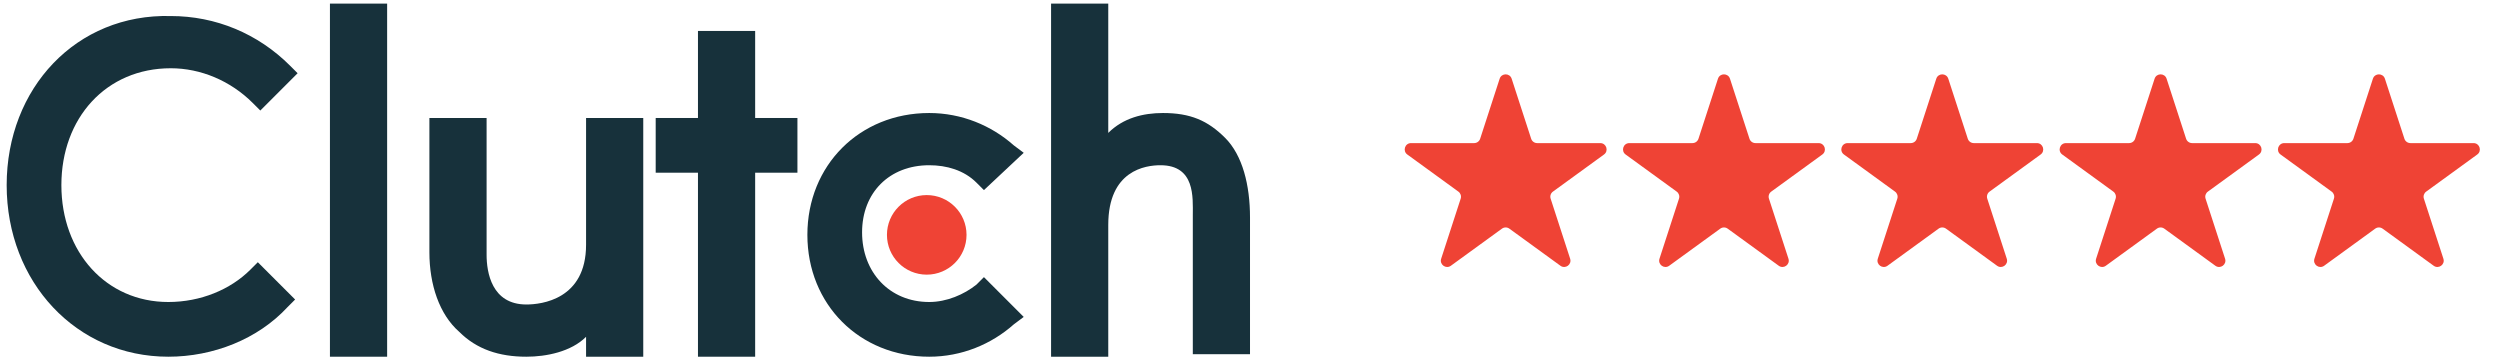
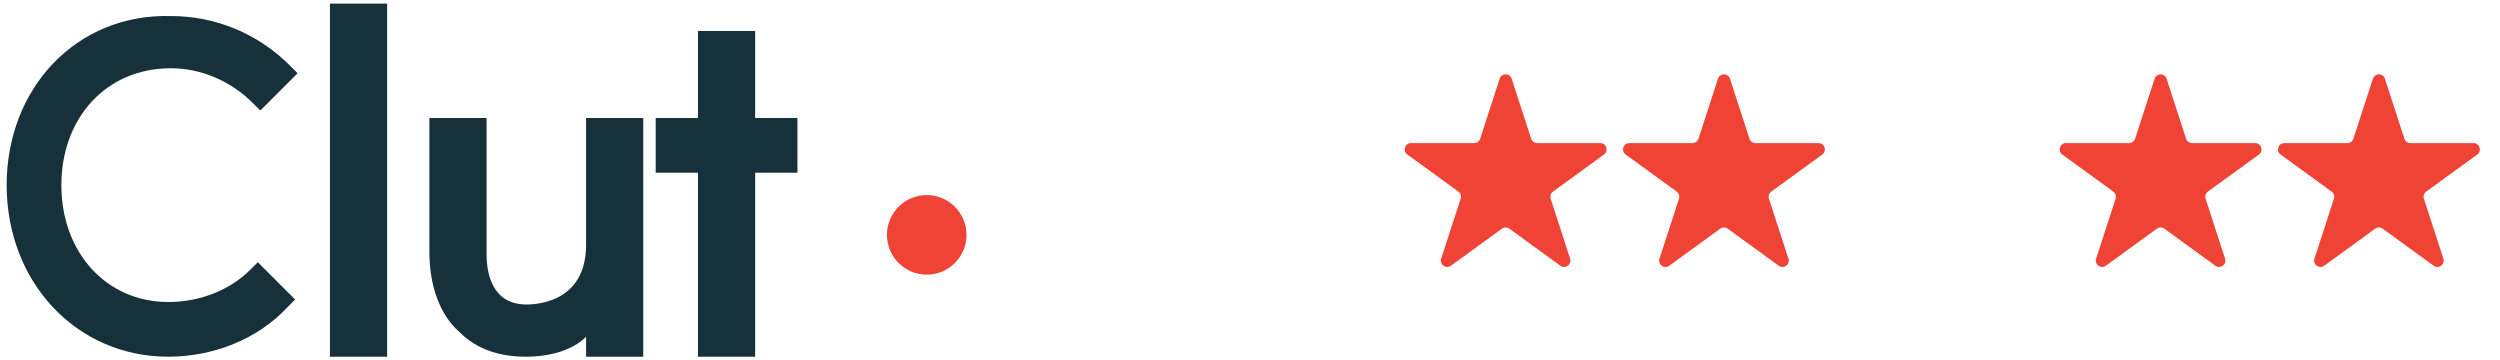
<svg xmlns="http://www.w3.org/2000/svg" width="354" height="51" viewBox="0 0 354 51" fill="none">
  <path d="M46.719 0.51H54.818V50.51H46.719V0.51Z" fill="#17313B" />
  <path d="M82.987 34.665C82.987 42.411 76.649 43.116 74.536 43.116C69.606 43.116 68.902 38.538 68.902 36.073V16.707H60.803V35.721C60.803 40.299 62.212 44.524 65.029 46.989C67.494 49.454 70.663 50.51 74.536 50.51C77.353 50.51 80.874 49.806 82.987 47.693V50.51H91.085V16.707H82.987V34.665Z" fill="#17313B" />
  <path d="M106.93 4.383H98.832V16.707H92.846V24.454H98.832V50.51H106.93V24.454H112.916V16.707H106.93V4.383Z" fill="#17313B" />
-   <path d="M138.268 40.299C136.508 41.707 134.043 42.764 131.578 42.764C125.944 42.764 122.071 38.538 122.071 32.904C122.071 27.271 125.944 23.397 131.578 23.397C134.043 23.397 136.508 24.102 138.268 25.862L139.325 26.919L144.958 21.637L143.55 20.58C140.381 17.764 136.156 16.003 131.578 16.003C121.719 16.003 114.325 23.397 114.325 33.257C114.325 43.116 121.719 50.51 131.578 50.51C136.156 50.51 140.381 48.749 143.55 45.933L144.958 44.876L139.325 39.242L138.268 40.299Z" fill="#17313B" />
-   <path d="M173.48 19.524C171.015 17.059 168.55 16.003 164.677 16.003C161.86 16.003 159.043 16.707 156.93 18.82V0.51H148.832V50.51H156.93V31.848C156.93 24.102 162.212 23.397 164.325 23.397C169.254 23.397 168.902 27.975 168.902 30.44V50.158H177.001V30.792C177.001 26.214 175.944 21.989 173.48 19.524Z" fill="#17313B" />
  <path d="M131.226 38.89C134.338 38.89 136.86 36.368 136.86 33.257C136.86 30.145 134.338 27.623 131.226 27.623C128.115 27.623 125.592 30.145 125.592 33.257C125.592 36.368 128.115 38.89 131.226 38.89Z" fill="#EF4335" />
  <path d="M35.451 38.186C32.635 41.003 28.409 42.764 23.832 42.764C15.029 42.764 8.691 35.721 8.691 26.214C8.691 16.707 15.029 9.665 24.184 9.665C28.409 9.665 32.635 11.425 35.803 14.595L36.86 15.651L42.142 10.369L41.085 9.313C36.508 4.735 30.522 2.271 24.184 2.271C10.803 1.918 0.944 12.482 0.944 26.214C0.944 39.947 10.803 50.51 23.832 50.51C30.17 50.51 36.508 48.045 40.733 43.468L41.789 42.411L36.508 37.13L35.451 38.186Z" fill="#17313B" />
  <path d="M212.352 11.145C212.619 10.322 213.783 10.322 214.051 11.145L216.813 19.646C216.932 20.014 217.275 20.263 217.662 20.263H226.601C227.466 20.263 227.826 21.37 227.126 21.879L219.894 27.133C219.581 27.36 219.45 27.763 219.57 28.131L222.332 36.633C222.599 37.456 221.658 38.14 220.958 37.631L213.726 32.377C213.413 32.15 212.989 32.15 212.676 32.377L205.444 37.631C204.745 38.14 203.803 37.456 204.07 36.633L206.832 28.131C206.952 27.763 206.821 27.36 206.508 27.133L199.276 21.879C198.576 21.37 198.936 20.263 199.801 20.263H208.74C209.127 20.263 209.47 20.014 209.59 19.646L212.352 11.145Z" fill="#EF4335" />
  <path d="M243.265 11.145C243.532 10.322 244.696 10.322 244.964 11.145L247.726 19.646C247.845 20.014 248.188 20.263 248.575 20.263H257.514C258.379 20.263 258.739 21.37 258.039 21.879L250.807 27.133C250.494 27.36 250.363 27.763 250.483 28.131L253.245 36.633C253.513 37.456 252.571 38.14 251.871 37.631L244.639 32.377C244.326 32.15 243.902 32.15 243.589 32.377L236.358 37.631C235.658 38.14 234.716 37.456 234.983 36.633L237.746 28.131C237.865 27.763 237.734 27.36 237.421 27.133L230.189 21.879C229.49 21.37 229.849 20.263 230.714 20.263H239.653C240.04 20.263 240.383 20.014 240.503 19.646L243.265 11.145Z" fill="#EF4335" />
-   <path d="M274.178 11.145C274.445 10.322 275.609 10.322 275.877 11.145L278.639 19.646C278.759 20.014 279.101 20.263 279.488 20.263H288.427C289.292 20.263 289.652 21.37 288.952 21.879L281.721 27.133C281.408 27.36 281.277 27.763 281.396 28.131L284.158 36.633C284.426 37.456 283.484 38.14 282.784 37.631L275.552 32.377C275.239 32.15 274.815 32.15 274.502 32.377L267.271 37.631C266.571 38.14 265.629 37.456 265.896 36.633L268.659 28.131C268.778 27.763 268.647 27.36 268.334 27.133L261.103 21.879C260.403 21.37 260.762 20.263 261.627 20.263H270.566C270.953 20.263 271.296 20.014 271.416 19.646L274.178 11.145Z" fill="#EF4335" />
  <path d="M305.091 11.145C305.359 10.322 306.523 10.322 306.79 11.145L309.552 19.646C309.672 20.014 310.015 20.263 310.402 20.263H319.34C320.206 20.263 320.565 21.37 319.865 21.879L312.634 27.133C312.321 27.36 312.19 27.763 312.309 28.131L315.071 36.633C315.339 37.456 314.397 38.14 313.697 37.631L306.465 32.377C306.152 32.15 305.729 32.15 305.416 32.377L298.184 37.631C297.484 38.14 296.542 37.456 296.81 36.633L299.572 28.131C299.691 27.763 299.56 27.36 299.247 27.133L292.016 21.879C291.316 21.37 291.675 20.263 292.541 20.263H301.48C301.866 20.263 302.209 20.014 302.329 19.646L305.091 11.145Z" fill="#EF4335" />
  <path d="M336.004 11.145C336.272 10.322 337.436 10.322 337.703 11.145L340.465 19.646C340.585 20.014 340.928 20.263 341.315 20.263H350.254C351.119 20.263 351.478 21.37 350.778 21.879L343.547 27.133C343.234 27.36 343.103 27.763 343.222 28.131L345.985 36.633C346.252 37.456 345.31 38.14 344.61 37.631L337.379 32.377C337.066 32.15 336.642 32.15 336.329 32.377L329.097 37.631C328.397 38.14 327.455 37.456 327.723 36.633L330.485 28.131C330.605 27.763 330.474 27.36 330.161 27.133L322.929 21.879C322.229 21.37 322.589 20.263 323.454 20.263H332.393C332.78 20.263 333.122 20.014 333.242 19.646L336.004 11.145Z" fill="#EF4335" />
</svg>